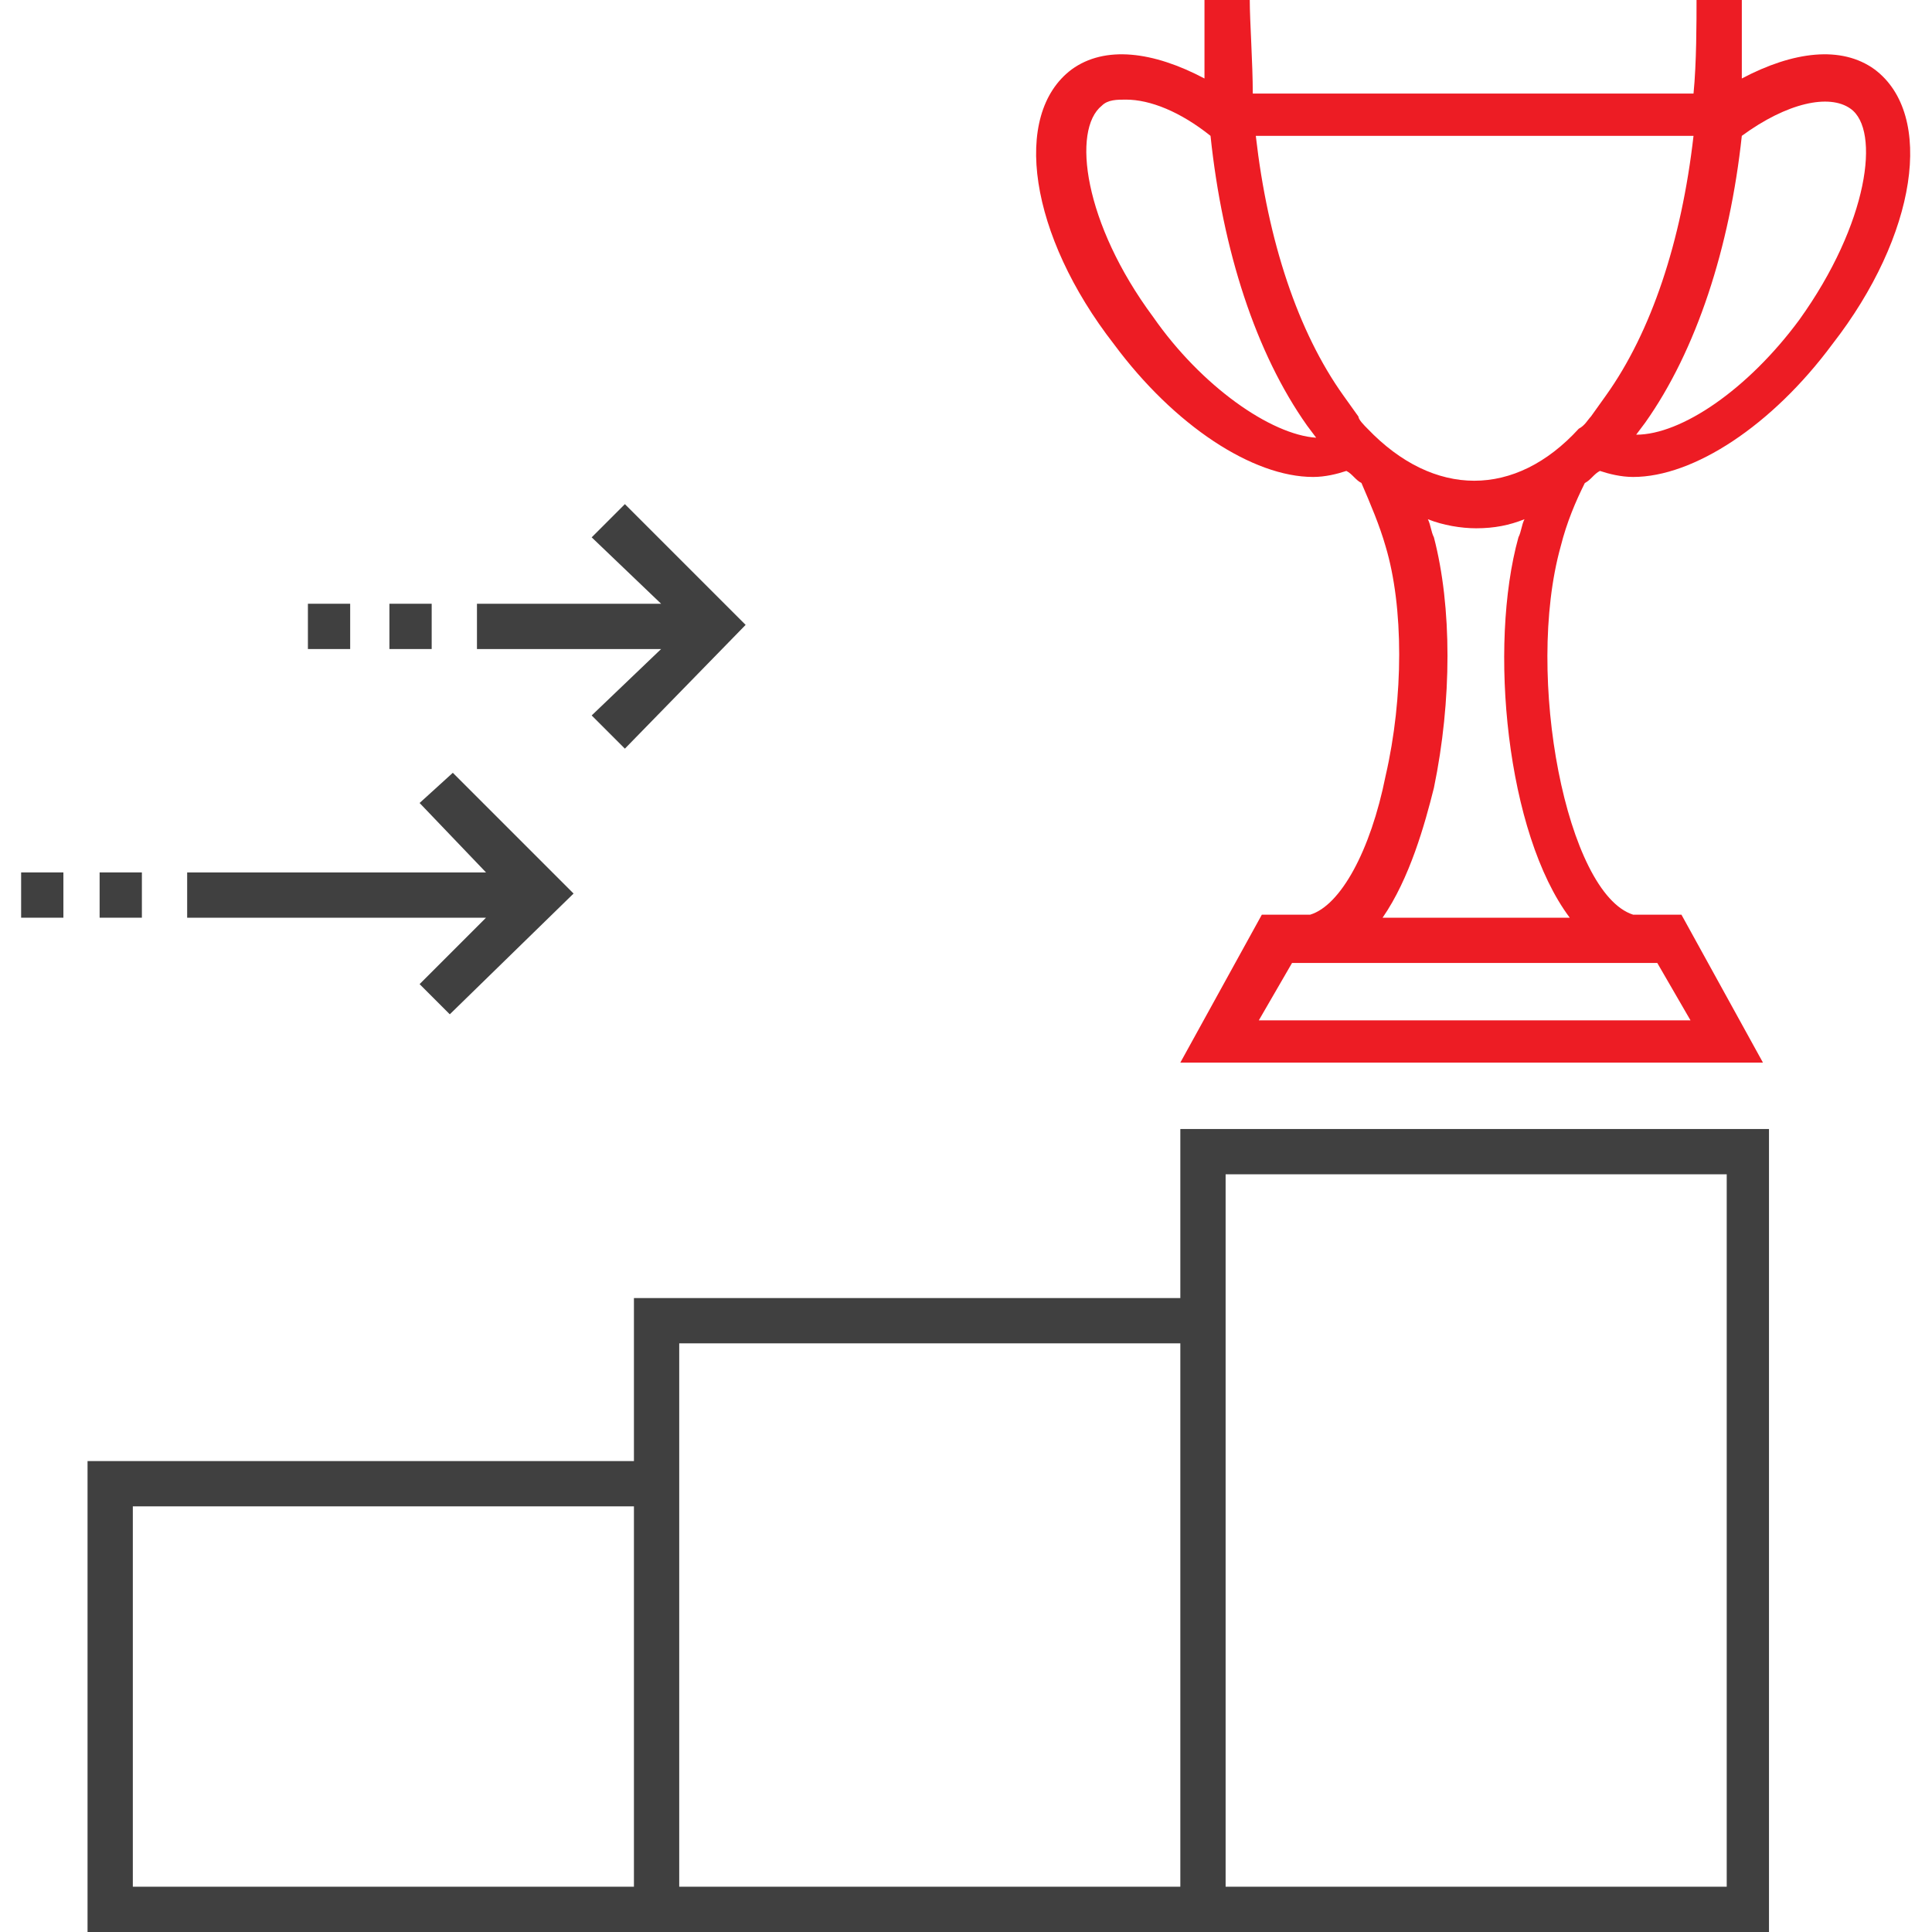
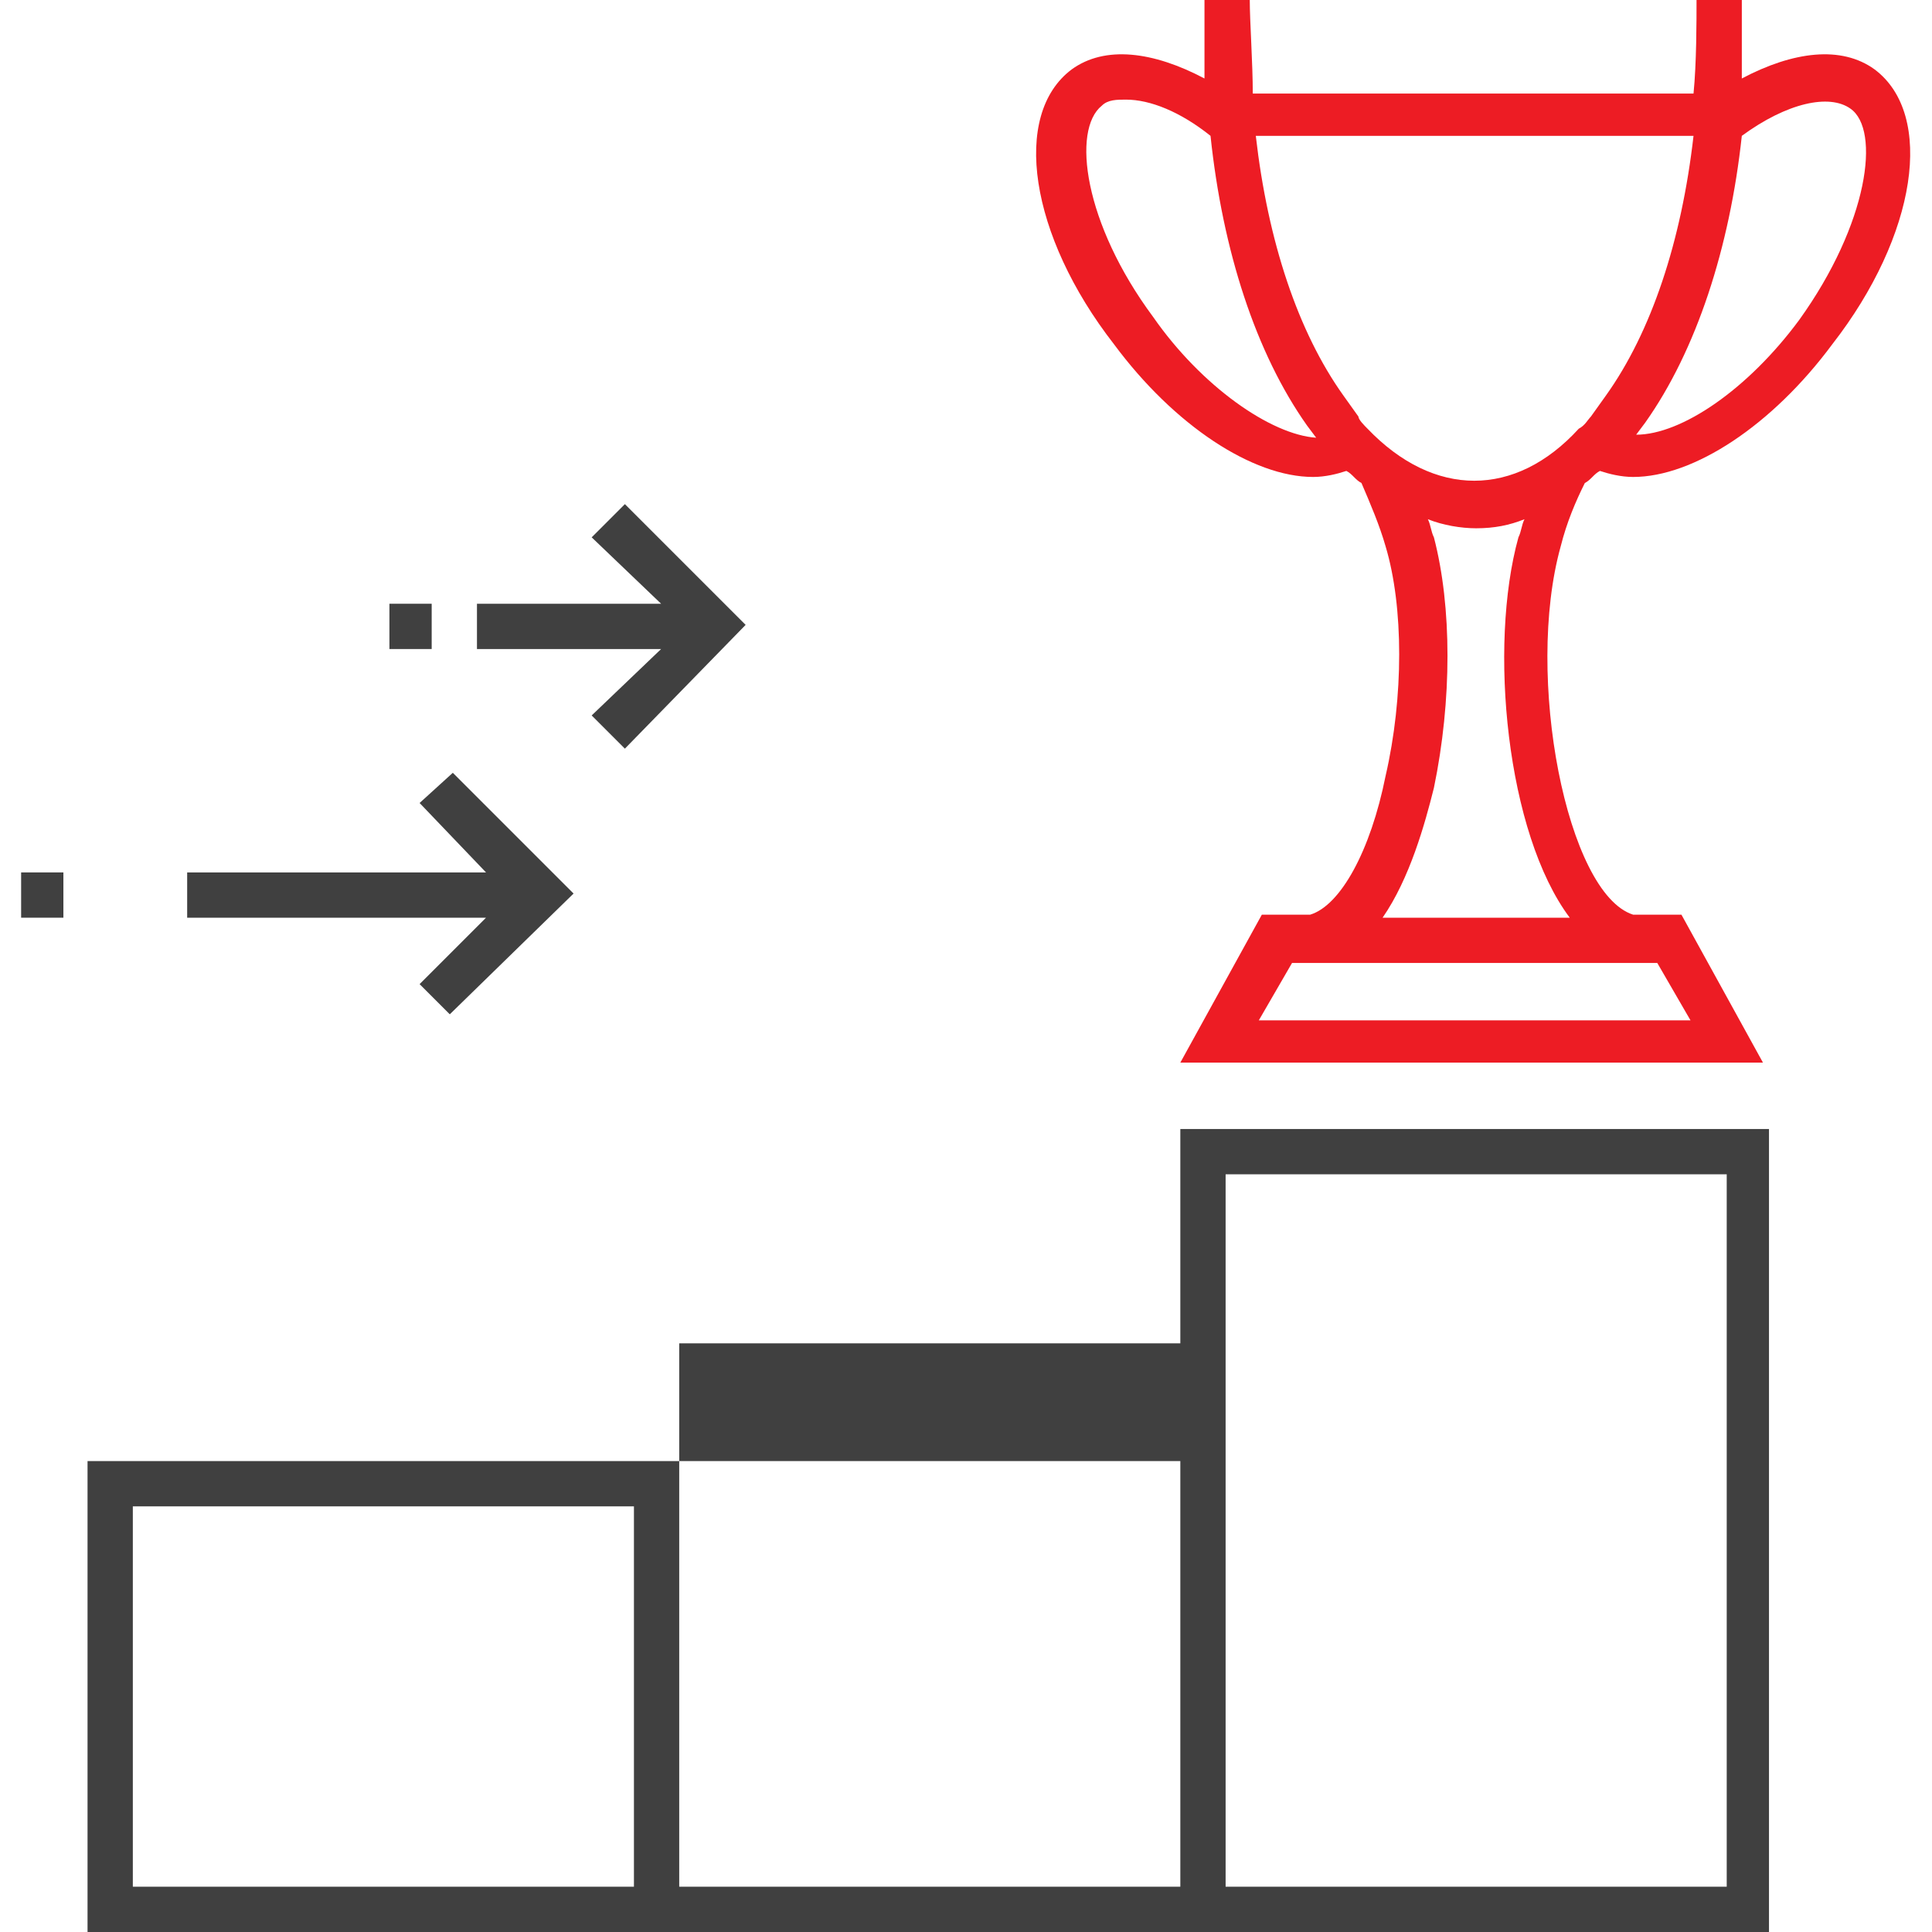
<svg xmlns="http://www.w3.org/2000/svg" version="1.1" id="Layer_1" x="0px" y="0px" viewBox="0 0 64 64" style="enable-background:new 0 0 64 64;" xml:space="preserve">
  <style type="text/css">
	.st0{fill:#404040;}
	.st1{fill:#ED1C24;}
</style>
  <g>
    <polygon class="st0" points="19.6,23.7 20.7,24.8 24.7,20.7 20.7,16.7 19.6,17.8 21.9,20 15.8,20 15.8,21.5 21.9,21.5  " />
    <rect x="12.9" y="20" class="st0" width="1.4" height="1.5" />
-     <rect x="10.2" y="20" class="st0" width="1.4" height="1.5" />
    <polygon class="st0" points="13.9,32.6 14.9,33.6 19,29.6 15,25.6 13.9,26.6 16.1,28.9 6.2,28.9 6.2,30.4 16.1,30.4  " />
-     <rect x="3.3" y="28.9" class="st0" width="1.4" height="1.5" />
    <rect x="0.7" y="28.9" class="st0" width="1.4" height="1.5" />
-     <path class="st0" d="M39.1,43H21v5.4H2.9V64h55.7V37.4H39.1V43z M21,62.5H4.4V49.9H21V62.5z M39.1,62.5H22.5V48.4v-3.9h16.6V62.5z    M40.6,43v-4.1h16.6v23.6H40.6V43z" />
+     <path class="st0" d="M39.1,43v5.4H2.9V64h55.7V37.4H39.1V43z M21,62.5H4.4V49.9H21V62.5z M39.1,62.5H22.5V48.4v-3.9h16.6V62.5z    M40.6,43v-4.1h16.6v23.6H40.6V43z" />
    <path class="st1" d="M62.1,2.3c-1.1-0.8-2.7-0.6-4.4,0.3c0-1,0-2.1,0-2.6h-1.5c0,0.7,0,2.1-0.1,3.1H41.5c0-1-0.1-2.4-0.1-3.1h-1.5   c0,0.6,0,1.7,0,2.6c-1.7-0.9-3.3-1.1-4.4-0.3c-2,1.5-1.4,5.5,1.4,9.1c2,2.7,4.6,4.4,6.6,4.4c0.4,0,0.8-0.1,1.1-0.2   c0.2,0.1,0.3,0.3,0.5,0.4c0.3,0.7,0.6,1.4,0.8,2.1c0.6,2,0.6,5,0,7.6c-0.5,2.5-1.5,4.3-2.5,4.6h-1.6l-2.7,4.9h19.3l-2.7-4.9h-1.6   c-2.2-0.7-3.6-7.9-2.4-12.2c0.2-0.8,0.5-1.5,0.8-2.1c0.2-0.1,0.3-0.3,0.5-0.4c0.3,0.1,0.7,0.2,1.1,0.2c2,0,4.6-1.7,6.6-4.4   C63.5,7.8,64.1,3.8,62.1,2.3z M38.2,10.5c-2.3-3.1-2.7-6.2-1.7-7c0.2-0.2,0.5-0.2,0.8-0.2c0.8,0,1.8,0.4,2.8,1.2   c0.4,3.8,1.5,7.2,3.2,9.6l0.3,0.4C42.1,14.4,39.8,12.8,38.2,10.5z M54.9,31.9l1.1,1.9H41.7l1.1-1.9H54.9z M52,30.4h-6.2   c0.9-1.3,1.4-3.1,1.7-4.3c0.6-2.9,0.6-6,0-8.3c-0.1-0.2-0.1-0.4-0.2-0.6c0.5,0.2,1.1,0.3,1.6,0.3c0.6,0,1.1-0.1,1.6-0.3   c-0.1,0.2-0.1,0.4-0.2,0.6C49.3,21.4,49.9,27.6,52,30.4z M53.2,13.1l-0.5,0.7c-0.1,0.1-0.2,0.3-0.4,0.4c-2.1,2.3-4.8,2.3-7,0   c-0.1-0.1-0.3-0.3-0.3-0.4l-0.5-0.7C43,11,42,8,41.6,4.5h14.5C55.7,8,54.7,11,53.2,13.1z M59.6,10.6c-1.7,2.3-3.9,3.8-5.4,3.8   l0.3-0.4c1.7-2.4,2.8-5.8,3.2-9.5c1.5-1.1,2.9-1.4,3.6-0.9C62.3,4.3,61.9,7.4,59.6,10.6z" />
  </g>
</svg>